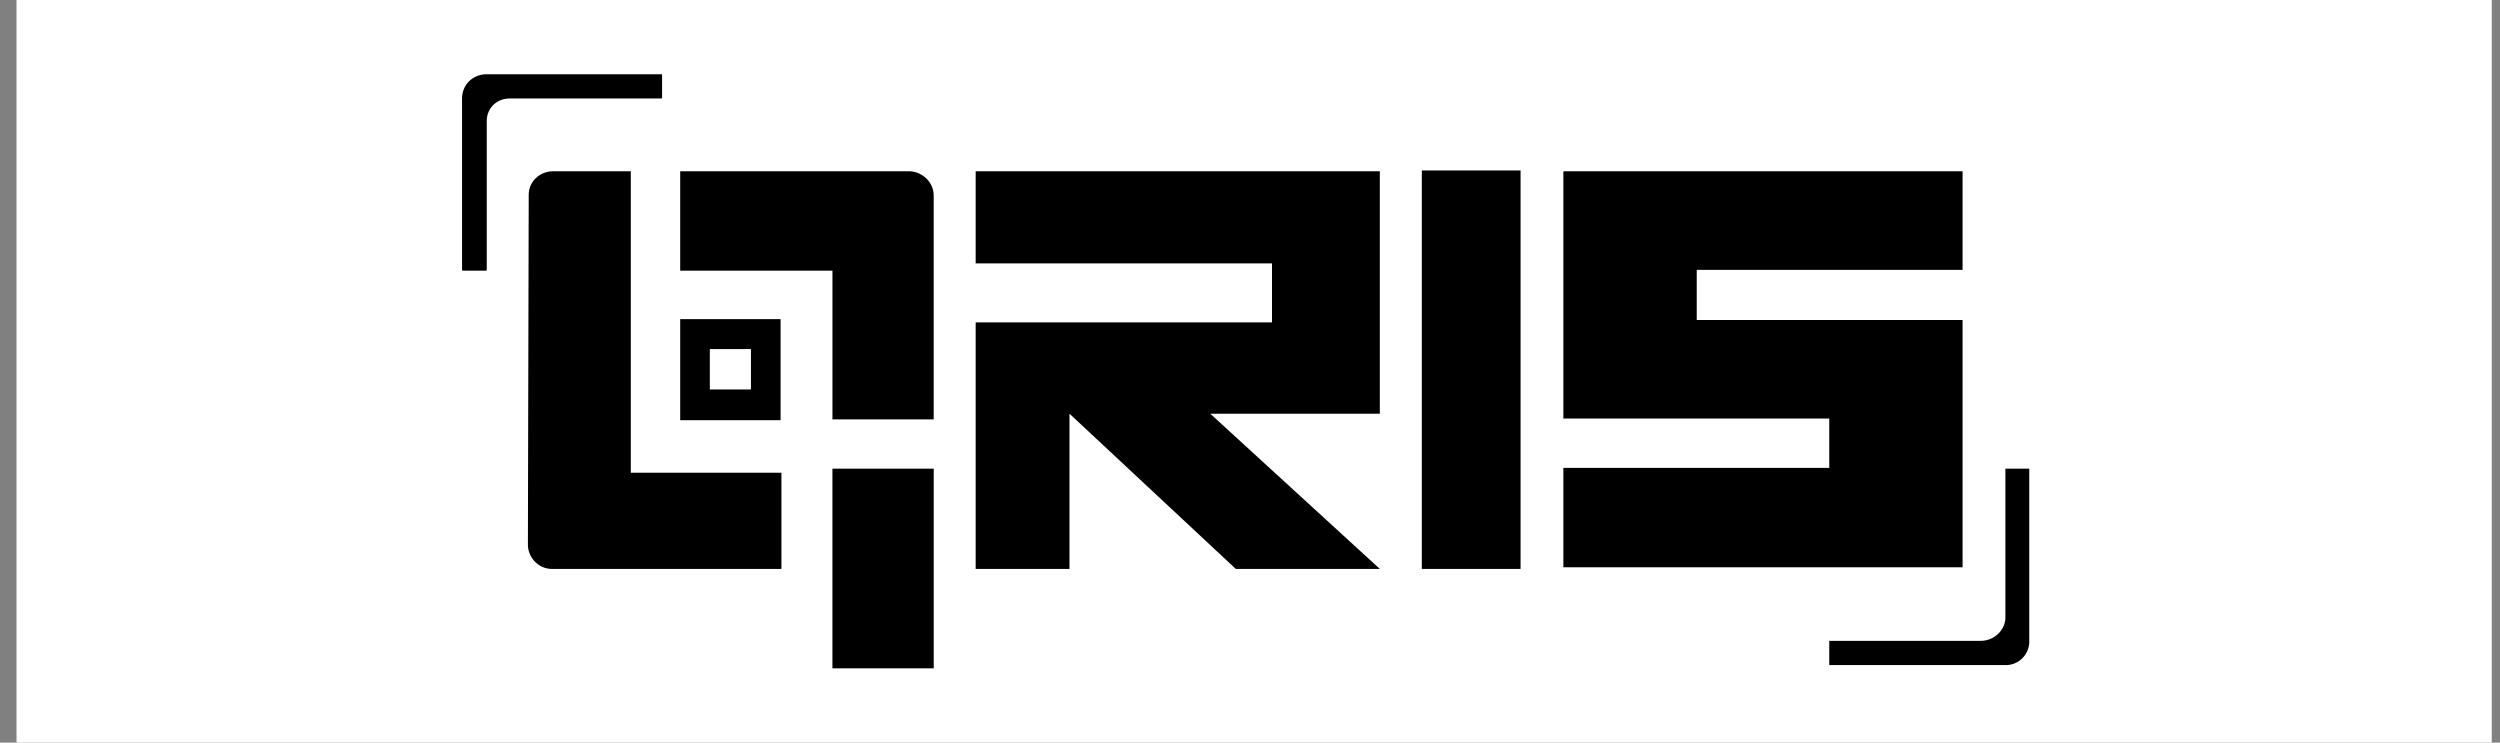
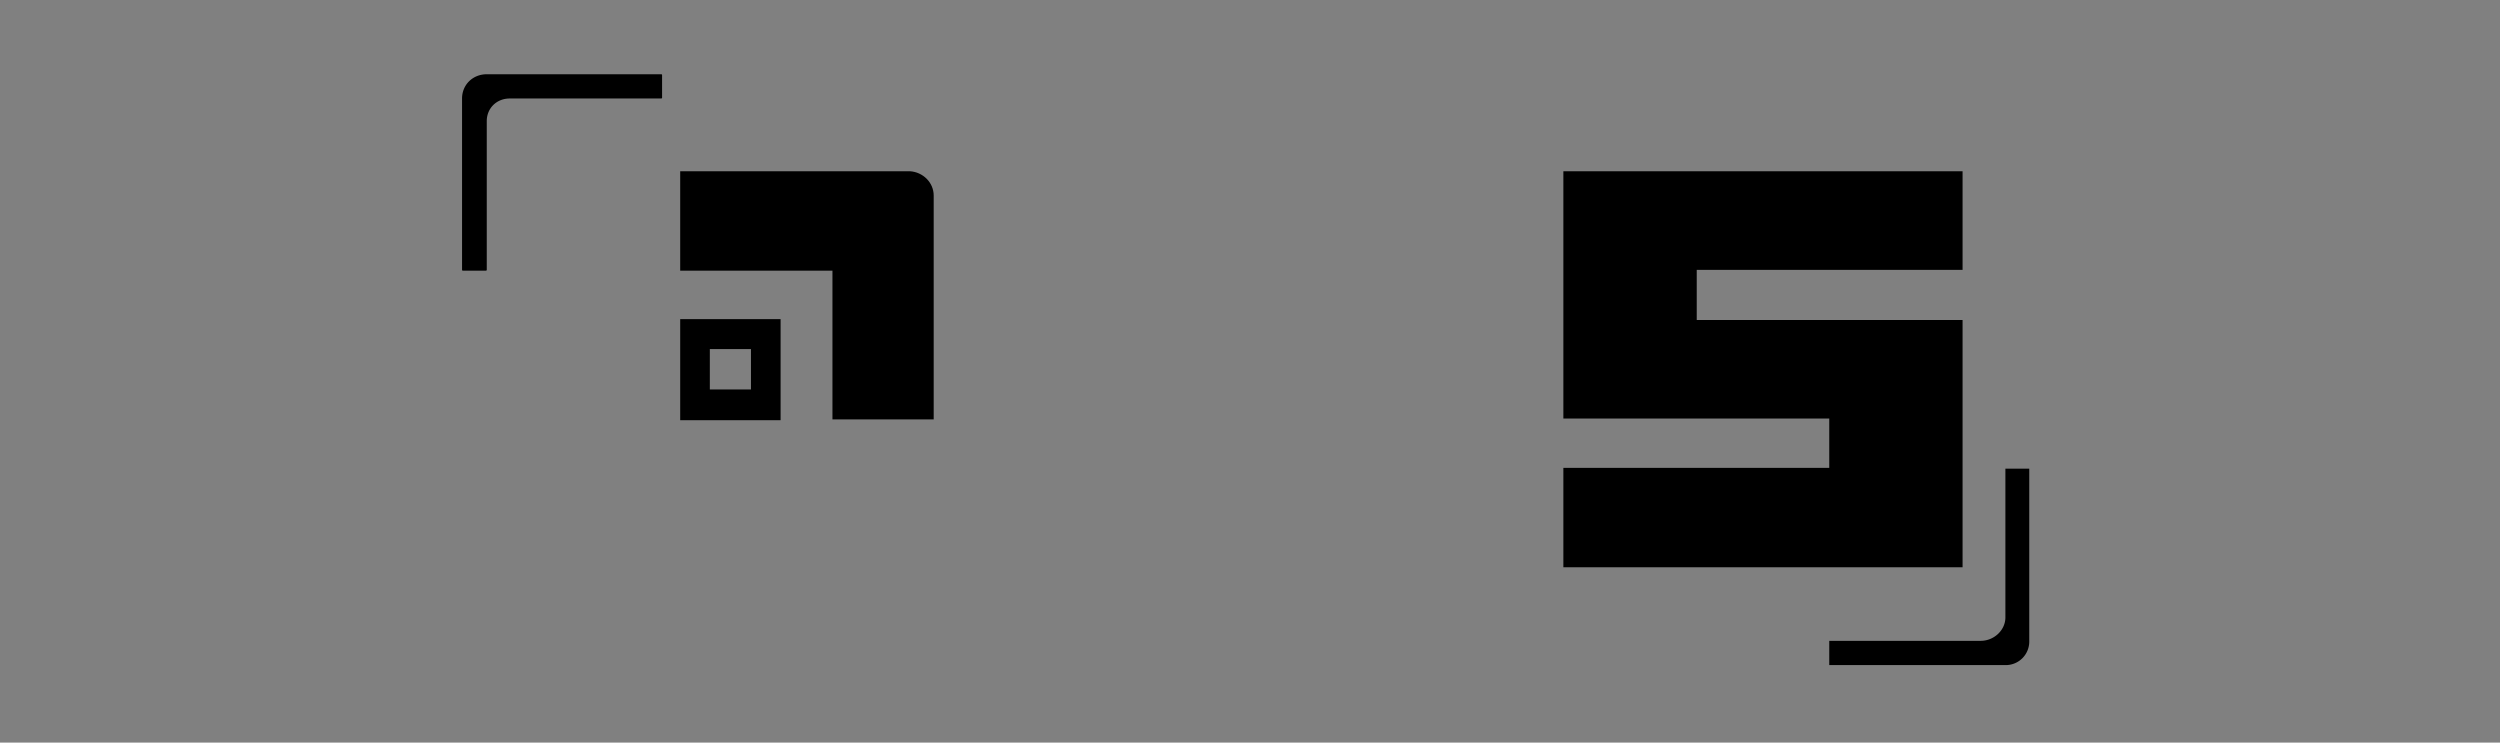
<svg xmlns="http://www.w3.org/2000/svg" width="101" height="30" fill="none">
  <rect width="100%" height="100%" fill="#808080" stroke="none" />
-   <path fill="#fff" d="M.667 0h100v30h-100z" />
-   <path d="M39.417 6.918h16.328v9.796h-6.85l6.85 6.27h-5.819l-6.718-6.27v6.27h-3.791v-9.96h11.972v-2.383H39.417V6.918zM57.44 22.984h3.991V6.886h-3.99v16.098zm-31.956-3.886V6.918h-3.126c-.565 0-.998.425-.998.947 0 2.874-.033 11.33-.033 14.139 0 .522.432.98.965.98h9.277v-3.886h-6.085zM33.63 27h4.092v-8.065H33.63V27z" fill="#000" />
  <path d="M27.48 6.918v4.016h6.151v6.009h4.09V7.898c0-.523-.432-.948-.963-.98h-9.279z" fill="#000" />
  <path d="M27.48 12.893v4.082h4.056v-4.082H27.48zm2.86 2.841h-1.663v-1.632h1.662v1.632zm50.678 3.2v6.009c0 .522-.466.947-.997.947h-6.119v.98h7.15a.95.95 0 00.93-.948v-6.988h-.964zm-61.353-8.032V4.893c0-.522.399-.914.93-.914h6.12c.033 0 .033-.033.033-.033v-.914s0-.032-.034-.032h-7.05c-.565 0-.997.425-.997.979v6.923c0 .032.033.032.033.032h.931s.034 0 .034-.032z" fill="#000" />
  <path d="M79.288 10.902V6.918H63.16v9.992h10.742v1.992H63.16v4.016h16.128v-9.991h-10.74v-2.025h10.74z" fill="#000" />
</svg>